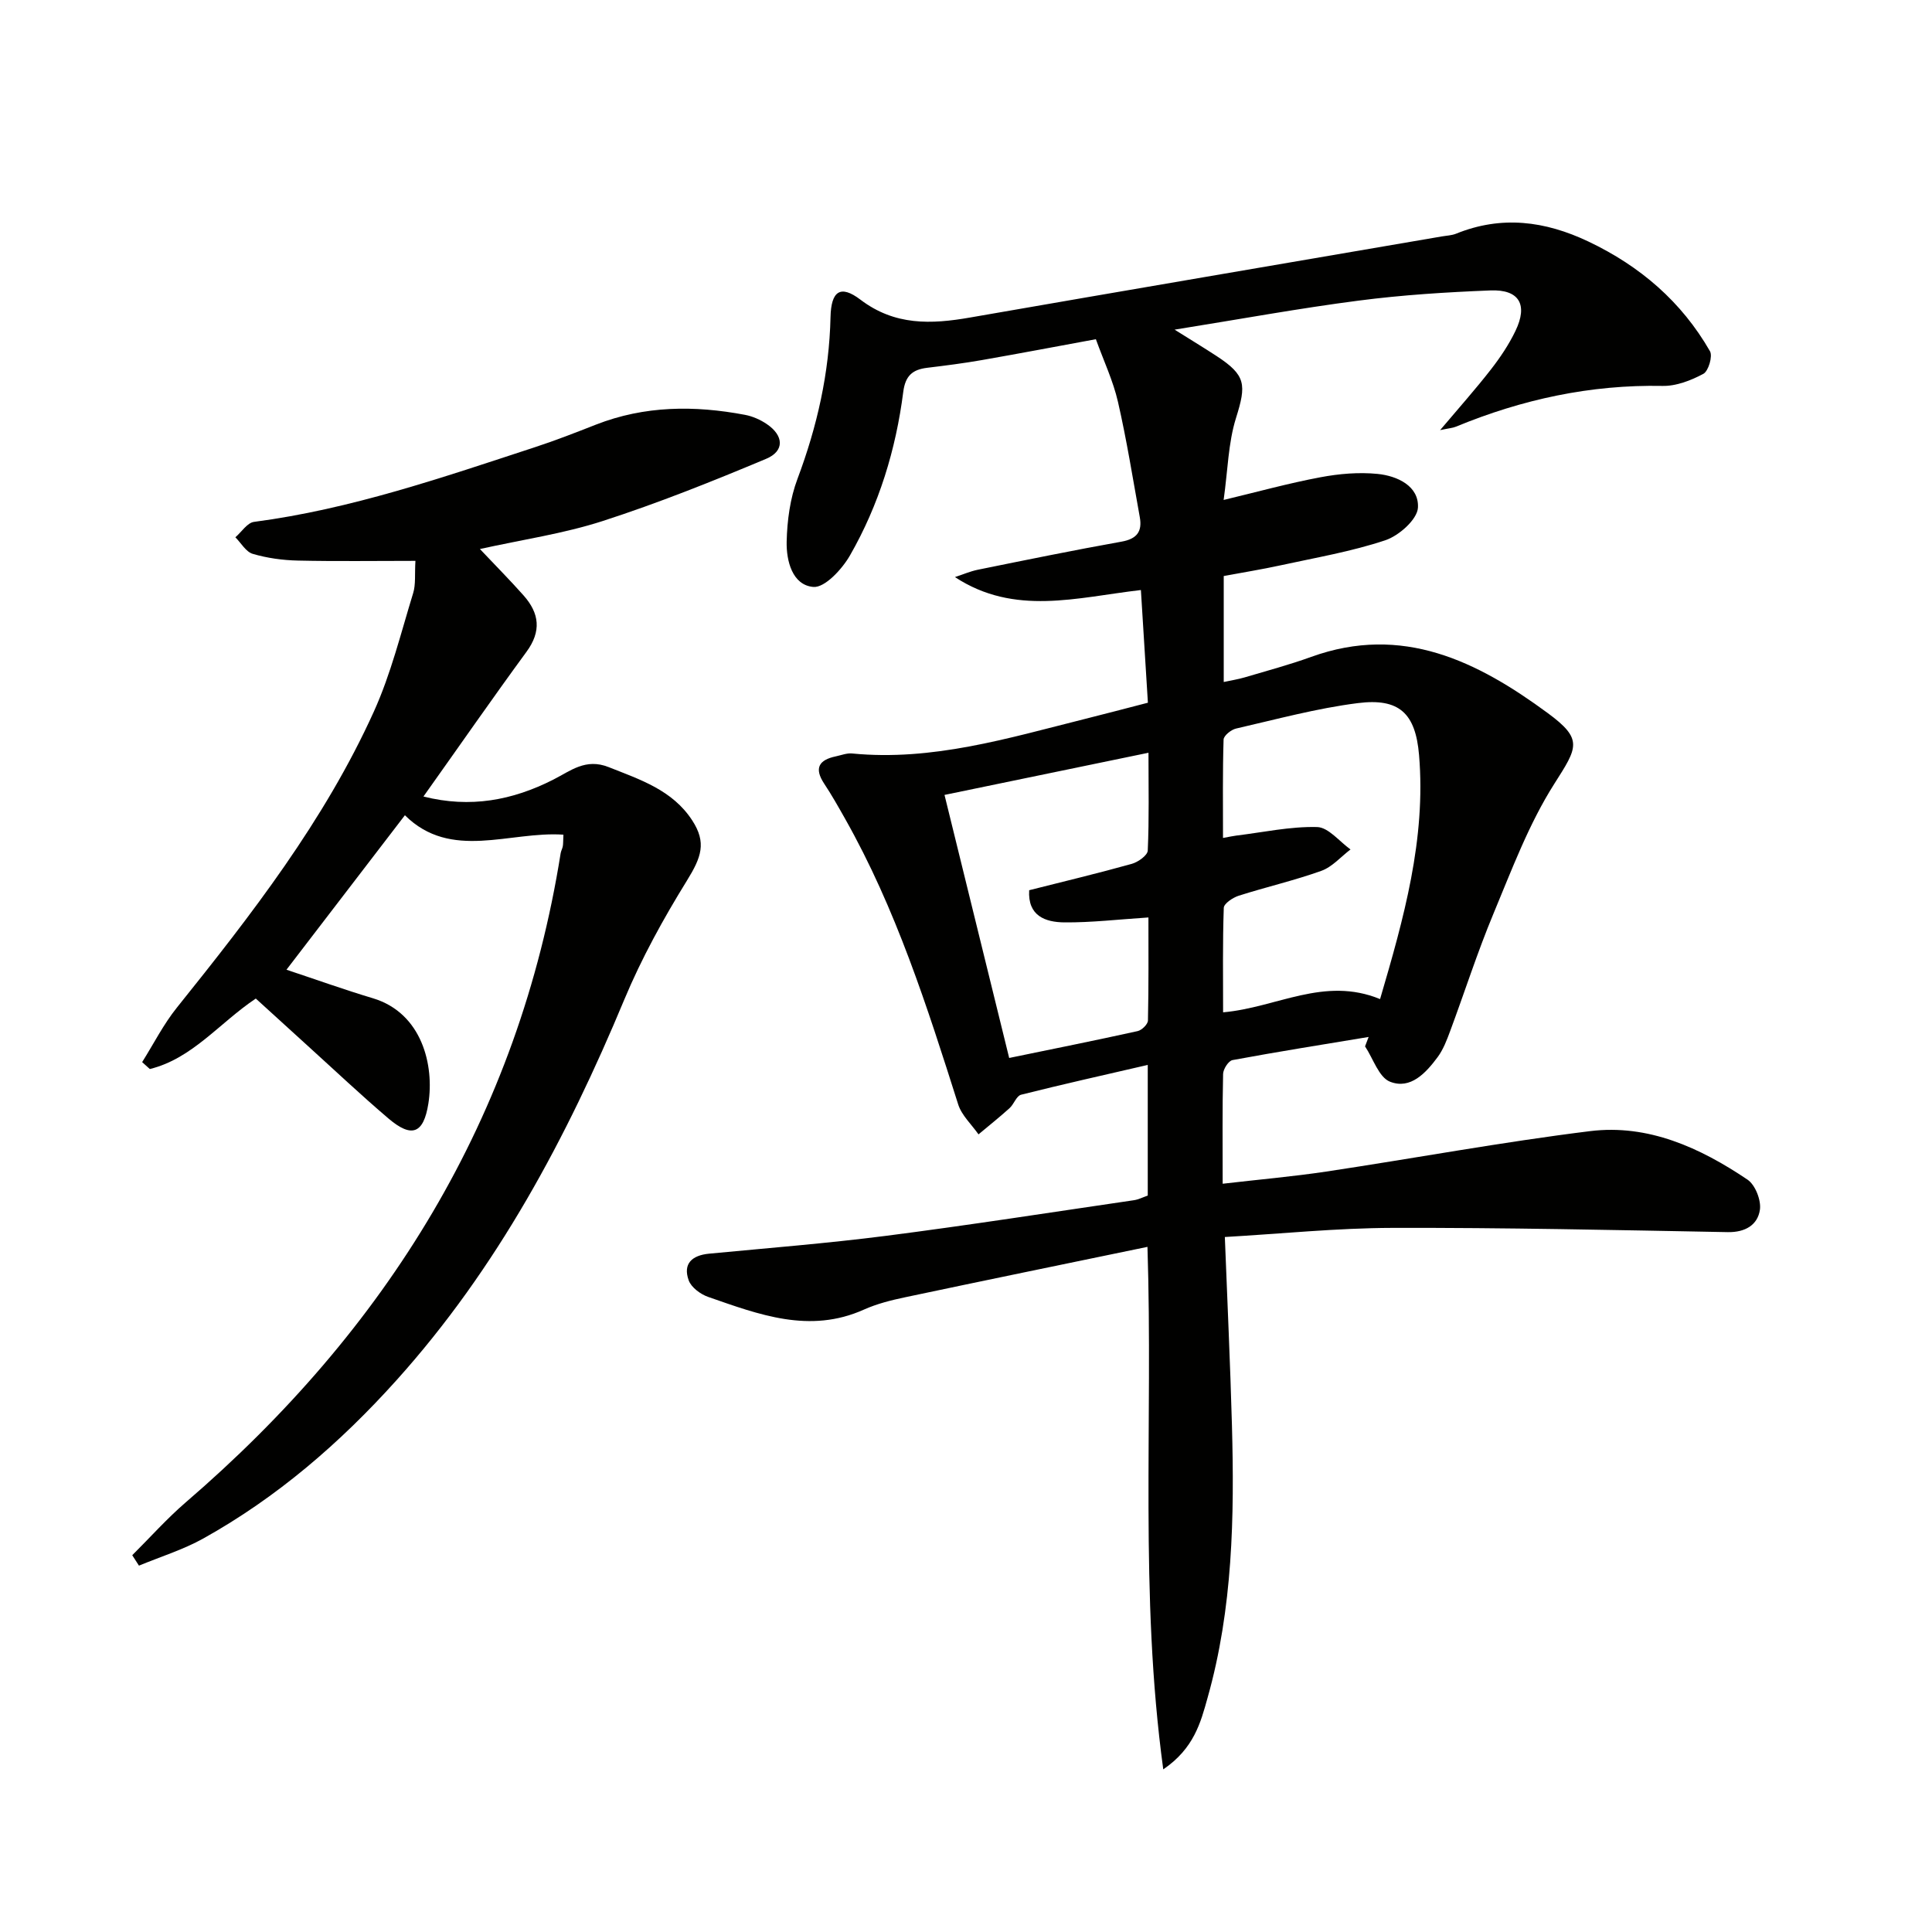
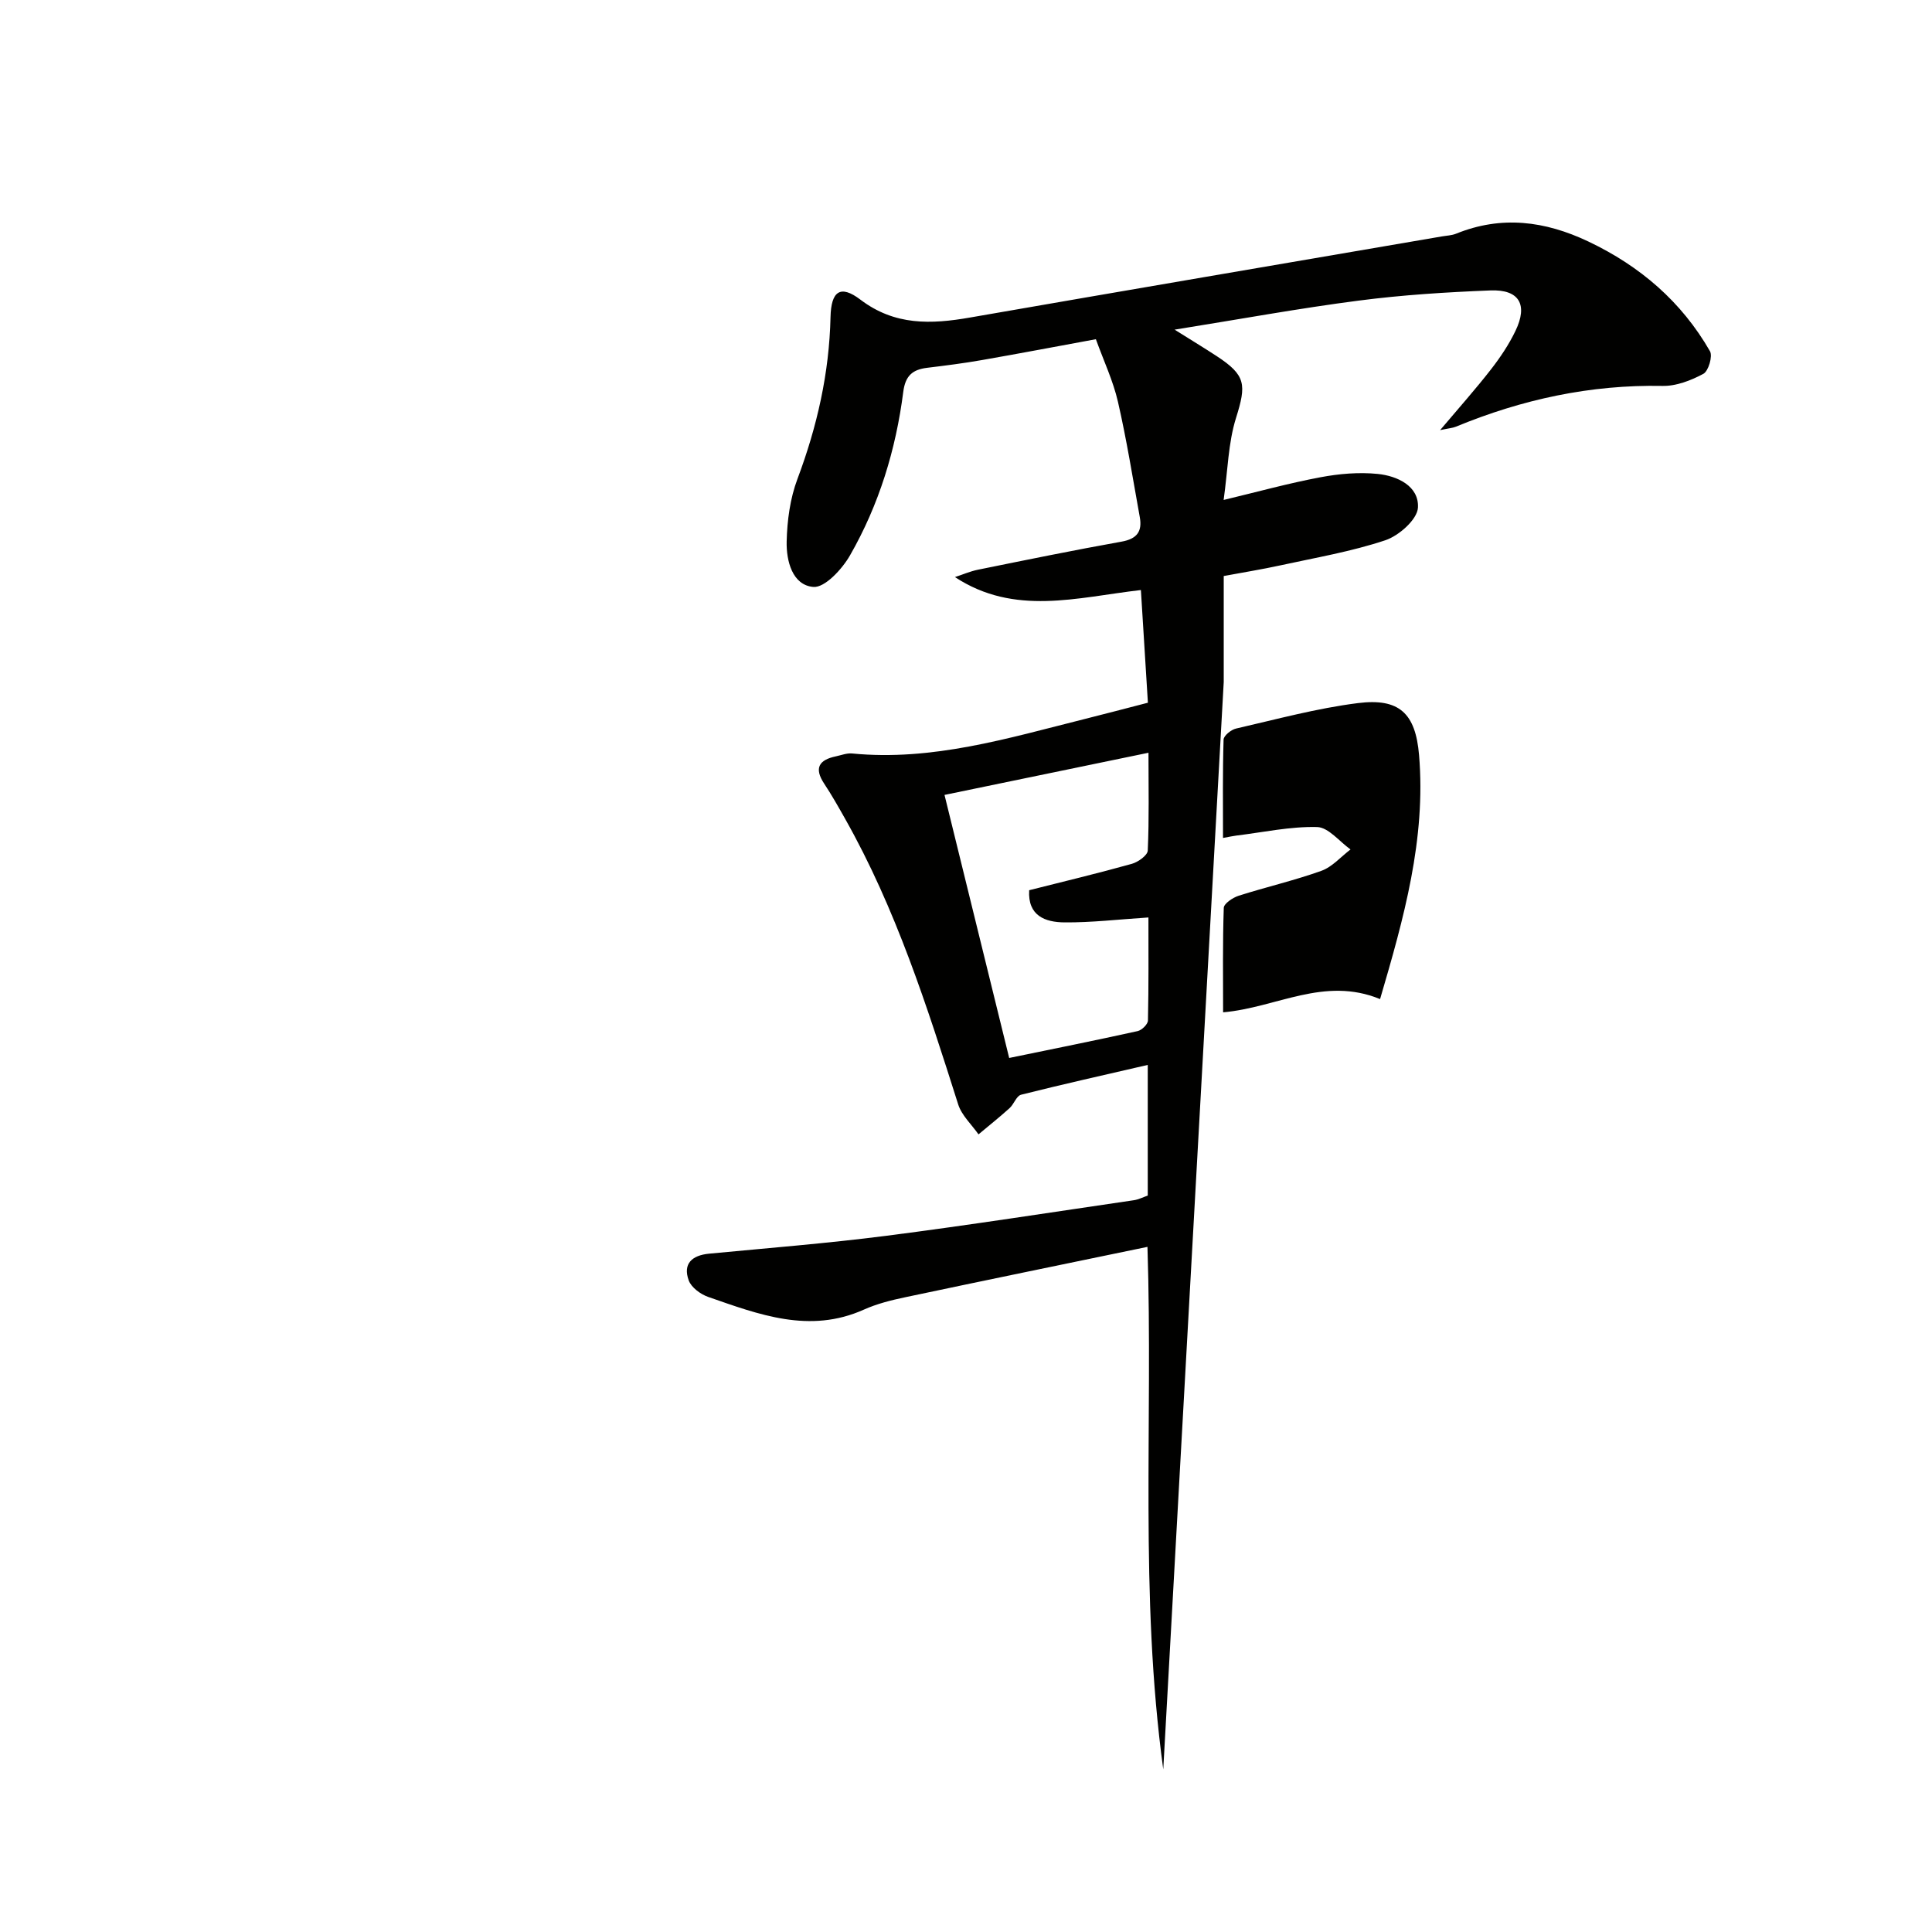
<svg xmlns="http://www.w3.org/2000/svg" enable-background="new 0 0 400 400" viewBox="0 0 400 400">
-   <path d="m240.84 366.33c-4.95-36.33-2.1-71.61-3.27-108.18-17.15 3.55-33.66 6.94-50.15 10.43-2.91.61-5.86 1.35-8.56 2.56-11.26 5.05-21.74 1.02-32.22-2.62-1.6-.55-3.52-1.97-4.05-3.43-1.25-3.46.69-5.19 4.21-5.53 12.24-1.17 24.5-2.14 36.69-3.7 17.13-2.2 34.19-4.87 51.28-7.37.95-.14 1.85-.61 2.86-.96 0-8.62 0-17.07 0-27.05-9.08 2.1-17.68 4.02-26.22 6.17-.97.24-1.48 1.96-2.4 2.79-2.08 1.87-4.27 3.62-6.42 5.42-1.44-2.06-3.49-3.93-4.21-6.21-6.43-20.27-12.89-40.51-23.42-59.15-1.39-2.46-2.78-4.93-4.34-7.28-2.11-3.2-1.05-4.89 2.41-5.62 1.13-.24 2.3-.71 3.4-.6 16.61 1.62 32.25-3.16 48.03-7.11 4.32-1.08 8.63-2.22 13.2-3.4-.48-7.71-.95-15.25-1.45-23.33-13.28 1.53-26.14 5.42-38.5-2.68 1.58-.51 3.12-1.19 4.73-1.52 9.91-2.01 19.82-4.04 29.77-5.82 3.19-.57 4.31-2.11 3.77-5.08-1.44-7.97-2.71-15.98-4.52-23.87-.99-4.32-2.93-8.42-4.57-12.96-7.72 1.42-15.65 2.93-23.6 4.32-3.76.66-7.55 1.14-11.34 1.6-3.02.37-4.51 1.63-4.94 4.99-1.53 11.95-5.03 23.39-11.03 33.85-1.63 2.85-5.22 6.74-7.6 6.53-4.34-.38-5.6-5.41-5.51-9.39.1-4.36.71-8.93 2.24-12.99 4.07-10.84 6.58-21.91 6.84-33.48.12-5.37 2.02-6.79 6.19-3.62 7.11 5.4 14.64 5.11 22.7 3.7 32.55-5.67 65.12-11.2 97.68-16.79.98-.17 2.02-.2 2.93-.56 9.41-3.82 18.41-2.66 27.42 1.62 10.71 5.09 19.27 12.45 25.16 22.7.6 1.04-.32 4.13-1.37 4.69-2.56 1.37-5.62 2.56-8.46 2.5-14.9-.29-29.05 2.78-42.74 8.43-.7.29-1.5.34-3.3.72 3.97-4.7 7.38-8.52 10.52-12.56 1.93-2.48 3.72-5.15 5.08-7.98 2.62-5.43.79-8.61-5.16-8.38-9.12.36-18.26.93-27.31 2.11-12.31 1.59-24.54 3.84-38.1 6.01 3.56 2.23 6.16 3.81 8.7 5.47 6.08 3.98 6.19 5.89 4 12.86-1.6 5.13-1.68 10.73-2.55 16.93 7.01-1.68 13.48-3.47 20.05-4.7 3.87-.73 7.95-1.08 11.84-.69 4.08.41 8.59 2.52 8.34 6.99-.14 2.44-3.93 5.8-6.74 6.74-7.04 2.35-14.45 3.61-21.73 5.2-3.84.84-7.74 1.46-11.74 2.21v21.94c1.59-.34 2.98-.56 4.32-.95 4.61-1.37 9.27-2.61 13.79-4.25 18.89-6.82 34.43.93 48.98 11.64 7.38 5.43 6.16 7.08 1.36 14.63-5.28 8.3-8.8 17.77-12.62 26.93-3.32 7.96-5.95 16.21-8.96 24.3-.69 1.86-1.42 3.79-2.58 5.36-2.43 3.28-5.62 6.76-9.85 5.1-2.33-.91-3.49-4.78-5.18-7.32.25-.65.49-1.3.74-1.95-9.4 1.56-18.81 3.05-28.18 4.79-.83.15-1.93 1.86-1.95 2.87-.17 7.3-.09 14.61-.09 22.73 7.46-.87 14.49-1.48 21.45-2.52 18.21-2.74 36.34-6.11 54.61-8.37 12.04-1.49 22.8 3.44 32.6 10.04 1.61 1.08 2.86 4.28 2.57 6.24-.46 3.14-3.03 4.69-6.64 4.63-23.13-.43-46.27-.94-69.41-.88-11.58.03-23.15 1.23-34.73 1.89.52 13.45 1.12 26.2 1.47 38.96.52 18.99.18 37.94-5.04 56.42-1.43 5.15-2.83 10.51-9.18 14.84zm44.89-159.48c4.91-16.71 9.53-33.14 8.07-50.53-.73-8.65-4.11-11.83-12.66-10.75-8.5 1.07-16.85 3.35-25.23 5.27-1.02.23-2.55 1.47-2.58 2.28-.21 6.71-.12 13.43-.12 20.37 1.46-.27 2.1-.41 2.74-.49 5.58-.68 11.18-1.91 16.74-1.77 2.35.06 4.62 3 6.92 4.64-1.99 1.51-3.78 3.61-6.02 4.42-5.6 2.01-11.45 3.35-17.13 5.16-1.22.39-3.06 1.62-3.09 2.51-.25 7.21-.14 14.44-.14 21.63 11.1-.97 20.9-7.5 32.5-2.74zm-76.79 12.19c8.82-1.82 17.72-3.6 26.59-5.56.87-.19 2.13-1.42 2.14-2.2.16-7.19.1-14.39.1-21.33-6.2.4-11.81 1.07-17.41 1.02-3.94-.04-7.6-1.33-7.28-6.66 7.2-1.82 14.27-3.51 21.25-5.46 1.31-.37 3.26-1.76 3.3-2.75.3-6.58.15-13.18.15-20.25-14.59 3.02-28.48 5.89-42.23 8.73 4.44 18 8.81 35.82 13.39 54.46z" fill="#010100" />
-   <path d="m87.67 164.91c9.72 2.46 18.46.77 26.85-3.48 3.63-1.84 6.72-4.5 11.49-2.61 6.55 2.6 13.23 4.76 17.31 11.04 2.99 4.6 1.9 7.61-1.1 12.46-4.87 7.88-9.4 16.09-12.96 24.62-11.91 28.6-26.31 55.62-47.17 78.82-11.66 12.97-24.73 24.26-40 32.77-4.18 2.33-8.86 3.77-13.32 5.62-.46-.72-.93-1.44-1.39-2.16 3.68-3.66 7.15-7.56 11.07-10.94 41.58-35.76 68.93-79.69 77.63-134.41.08-.48.35-.93.44-1.42.09-.48.06-.98.13-2.41-11.15-.76-23.26 5.45-32.82-4.02-8.36 10.9-16.3 21.25-24.52 31.98 6.09 2.02 11.95 4.13 17.9 5.91 10.23 3.08 12.72 13.99 11.48 21.8-.99 6.25-3.44 7.18-8.23 3.12-5.7-4.85-11.15-10-16.7-15.03-3.56-3.23-7.11-6.47-10.8-9.83-7.52 5.03-13.15 12.44-21.94 14.59-.53-.48-1.06-.95-1.59-1.43 2.37-3.77 4.41-7.82 7.18-11.27 15.43-19.23 30.56-38.7 40.8-61.32 3.53-7.8 5.6-16.28 8.13-24.51.56-1.82.3-3.9.47-6.68-8.43 0-16.4.12-24.36-.06-3.13-.07-6.33-.51-9.32-1.39-1.41-.41-2.41-2.24-3.6-3.43 1.28-1.1 2.46-3.01 3.86-3.19 20.06-2.63 39.06-9.21 58.15-15.46 4.26-1.39 8.45-3.03 12.63-4.67 10.09-3.95 20.43-4.01 30.88-2.03 1.58.3 3.19 1.01 4.52 1.92 3.51 2.38 3.7 5.57-.14 7.18-11.13 4.67-22.37 9.17-33.84 12.88-8.11 2.62-16.67 3.86-25.43 5.8 3.22 3.41 6.23 6.44 9.05 9.62 3.26 3.68 3.73 7.4.58 11.68-7.07 9.65-13.88 19.48-21.32 29.94z" fill="#010100" />
+   <path d="m240.84 366.33c-4.95-36.33-2.1-71.61-3.27-108.18-17.15 3.55-33.66 6.94-50.15 10.43-2.91.61-5.86 1.35-8.56 2.56-11.26 5.05-21.74 1.02-32.22-2.62-1.6-.55-3.52-1.97-4.05-3.43-1.25-3.46.69-5.19 4.21-5.53 12.24-1.17 24.5-2.14 36.69-3.7 17.13-2.2 34.19-4.87 51.28-7.37.95-.14 1.85-.61 2.86-.96 0-8.62 0-17.07 0-27.05-9.08 2.1-17.68 4.02-26.22 6.17-.97.24-1.48 1.96-2.4 2.79-2.08 1.87-4.27 3.62-6.42 5.42-1.44-2.06-3.49-3.93-4.21-6.21-6.43-20.27-12.89-40.51-23.42-59.15-1.39-2.46-2.78-4.93-4.34-7.28-2.11-3.2-1.05-4.89 2.41-5.62 1.13-.24 2.3-.71 3.4-.6 16.61 1.62 32.25-3.16 48.03-7.11 4.32-1.08 8.63-2.22 13.2-3.4-.48-7.71-.95-15.25-1.45-23.33-13.28 1.53-26.14 5.42-38.5-2.68 1.58-.51 3.12-1.19 4.73-1.52 9.91-2.01 19.82-4.04 29.77-5.82 3.19-.57 4.31-2.11 3.77-5.08-1.44-7.97-2.71-15.98-4.52-23.87-.99-4.32-2.93-8.42-4.57-12.96-7.72 1.42-15.65 2.93-23.6 4.32-3.76.66-7.55 1.14-11.34 1.6-3.02.37-4.51 1.63-4.94 4.99-1.53 11.95-5.03 23.39-11.03 33.85-1.63 2.85-5.22 6.74-7.6 6.53-4.34-.38-5.6-5.41-5.51-9.39.1-4.36.71-8.93 2.24-12.99 4.07-10.84 6.58-21.91 6.84-33.48.12-5.37 2.02-6.79 6.19-3.62 7.11 5.4 14.64 5.11 22.7 3.7 32.55-5.67 65.12-11.2 97.68-16.79.98-.17 2.02-.2 2.93-.56 9.41-3.82 18.41-2.66 27.42 1.62 10.71 5.09 19.27 12.45 25.16 22.7.6 1.04-.32 4.13-1.37 4.69-2.56 1.37-5.62 2.56-8.46 2.5-14.9-.29-29.05 2.78-42.74 8.43-.7.29-1.5.34-3.3.72 3.97-4.7 7.38-8.52 10.52-12.56 1.93-2.48 3.72-5.15 5.08-7.98 2.62-5.43.79-8.61-5.16-8.38-9.12.36-18.26.93-27.31 2.11-12.31 1.59-24.54 3.84-38.1 6.01 3.56 2.23 6.16 3.81 8.7 5.47 6.08 3.98 6.19 5.89 4 12.86-1.6 5.13-1.68 10.73-2.55 16.93 7.01-1.68 13.48-3.47 20.05-4.7 3.87-.73 7.95-1.08 11.84-.69 4.08.41 8.59 2.52 8.34 6.99-.14 2.44-3.93 5.8-6.74 6.74-7.04 2.35-14.45 3.61-21.73 5.2-3.84.84-7.74 1.46-11.74 2.21v21.94zm44.89-159.48c4.91-16.71 9.53-33.14 8.07-50.53-.73-8.65-4.11-11.83-12.66-10.75-8.5 1.07-16.85 3.35-25.23 5.27-1.02.23-2.55 1.47-2.58 2.28-.21 6.71-.12 13.43-.12 20.37 1.46-.27 2.1-.41 2.74-.49 5.58-.68 11.18-1.91 16.74-1.77 2.35.06 4.62 3 6.92 4.64-1.99 1.51-3.78 3.61-6.02 4.42-5.6 2.01-11.45 3.35-17.13 5.16-1.22.39-3.06 1.62-3.09 2.51-.25 7.21-.14 14.44-.14 21.63 11.1-.97 20.9-7.5 32.5-2.74zm-76.79 12.19c8.82-1.82 17.72-3.6 26.59-5.56.87-.19 2.13-1.42 2.14-2.2.16-7.19.1-14.39.1-21.33-6.2.4-11.81 1.07-17.41 1.02-3.94-.04-7.6-1.33-7.28-6.66 7.2-1.82 14.27-3.51 21.25-5.46 1.31-.37 3.26-1.76 3.3-2.75.3-6.58.15-13.18.15-20.25-14.59 3.02-28.48 5.89-42.23 8.73 4.44 18 8.81 35.82 13.39 54.46z" fill="#010100" />
</svg>